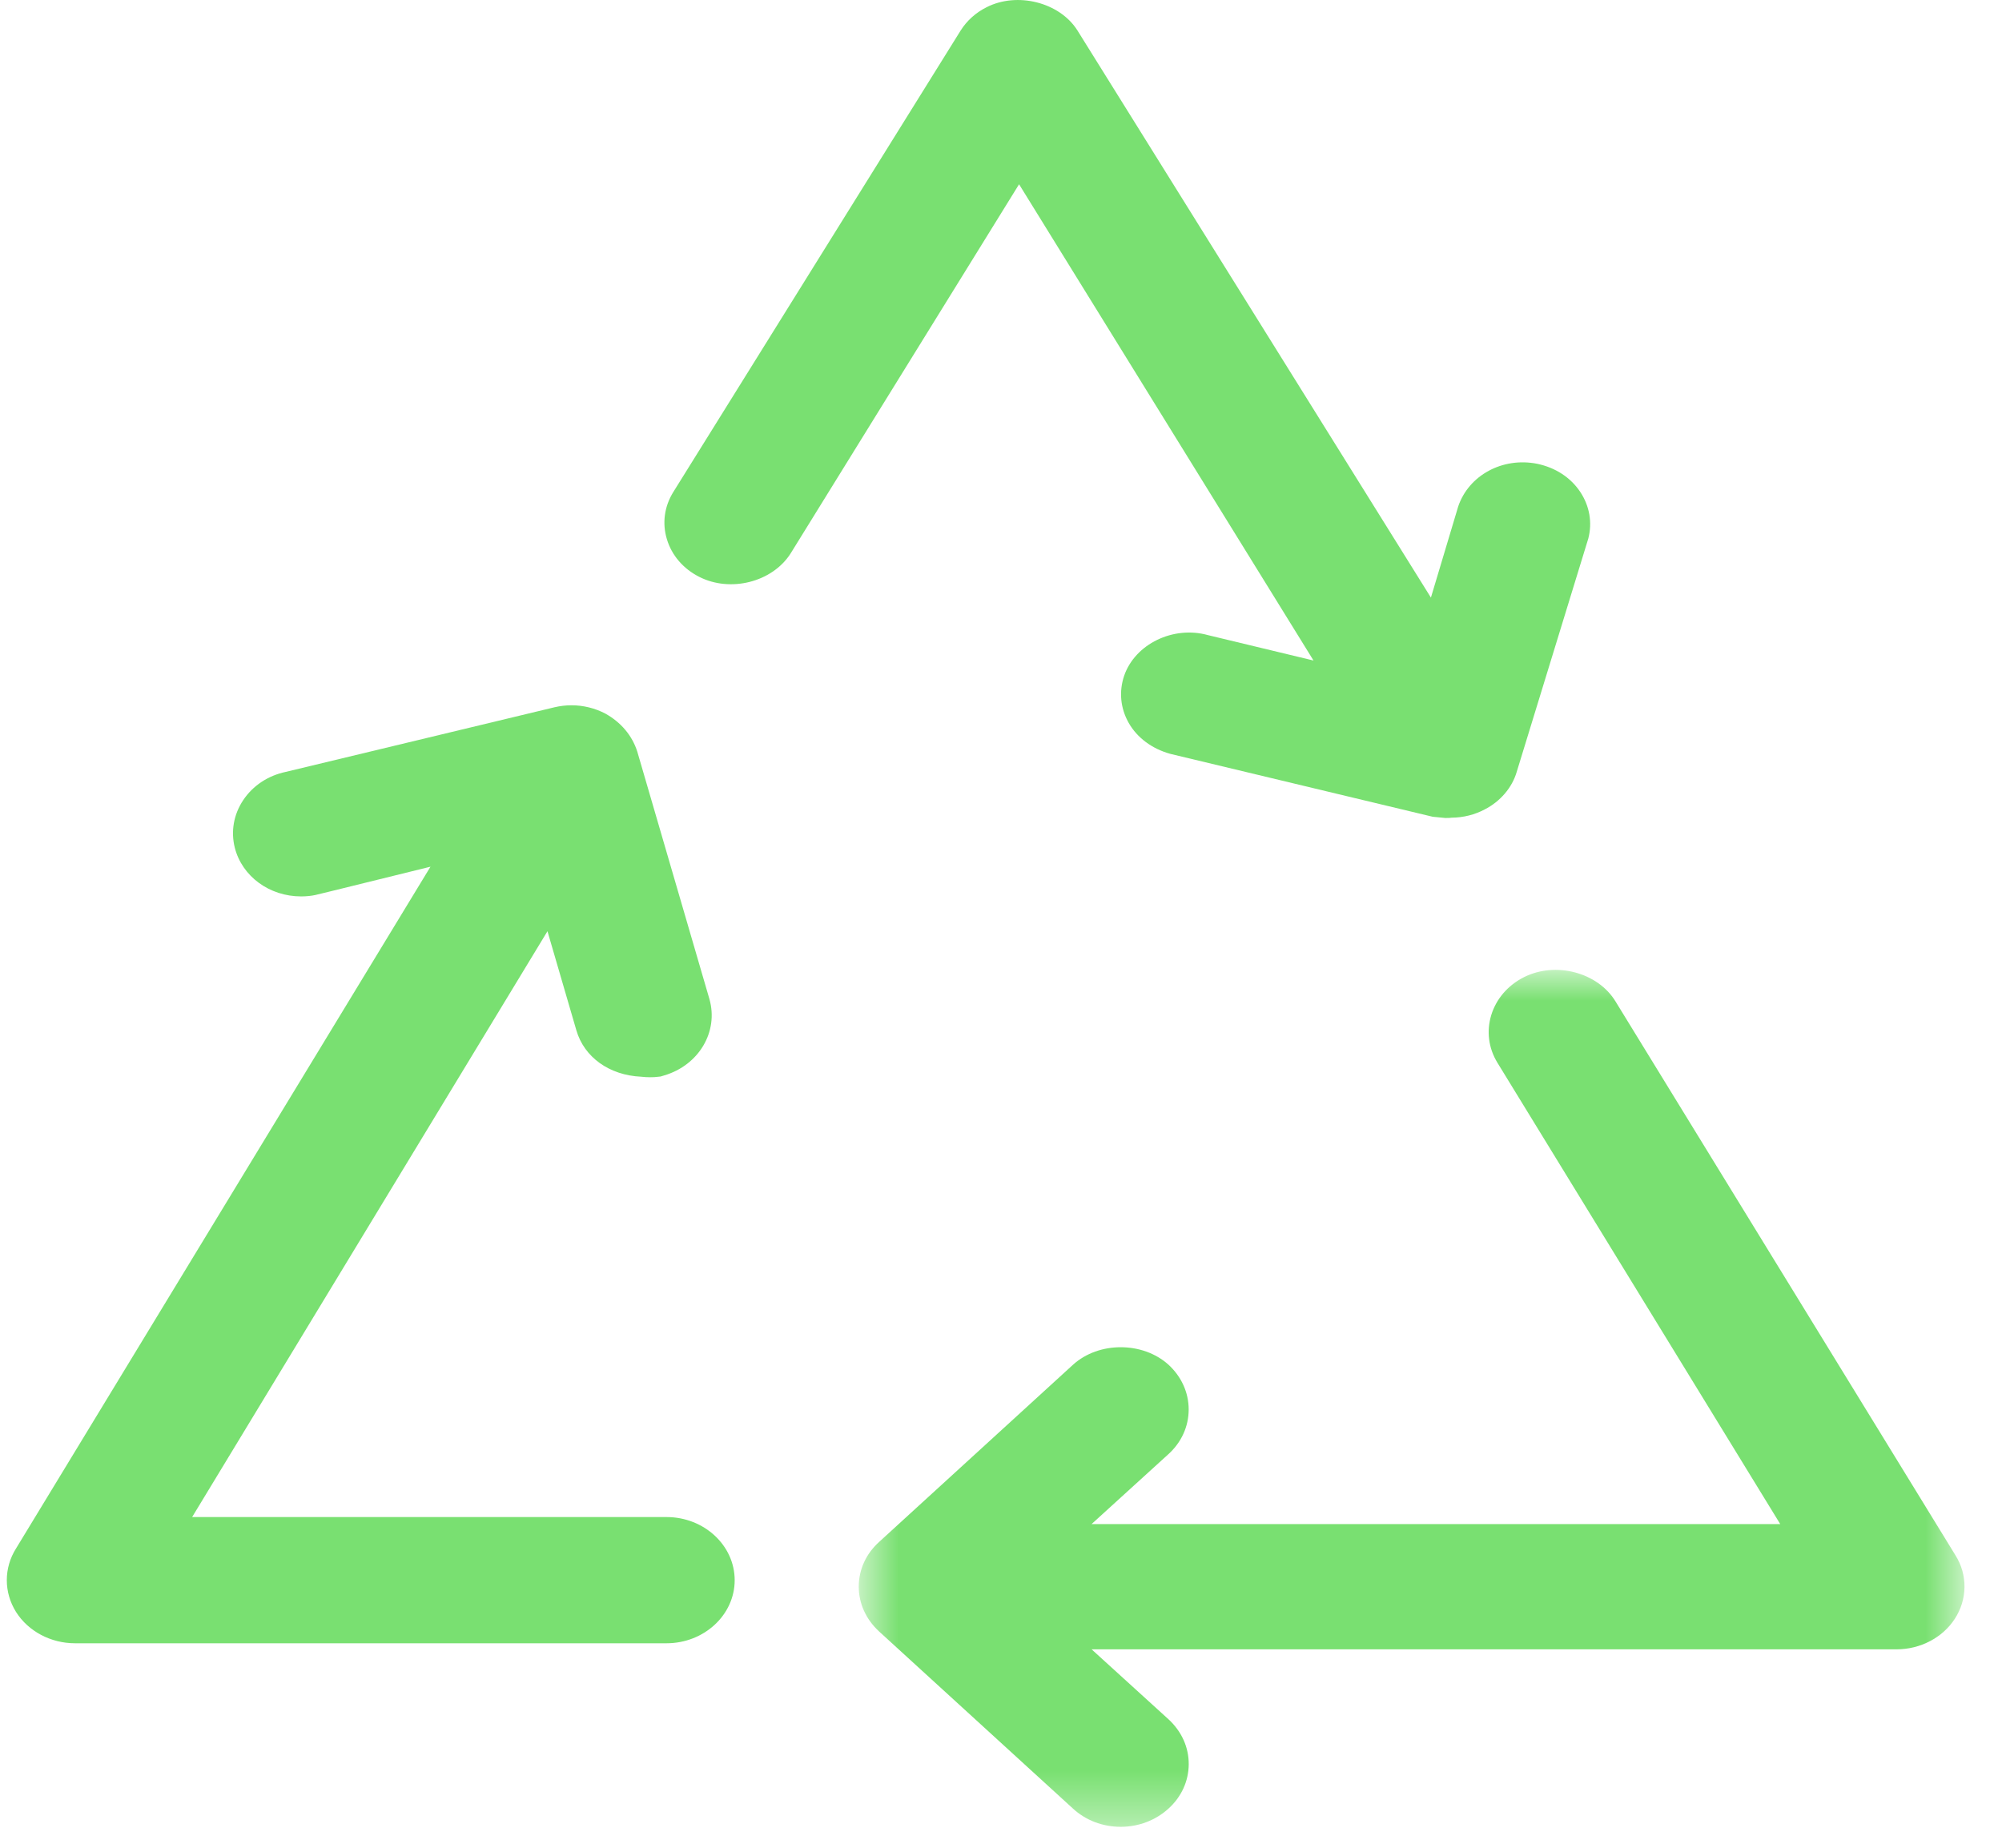
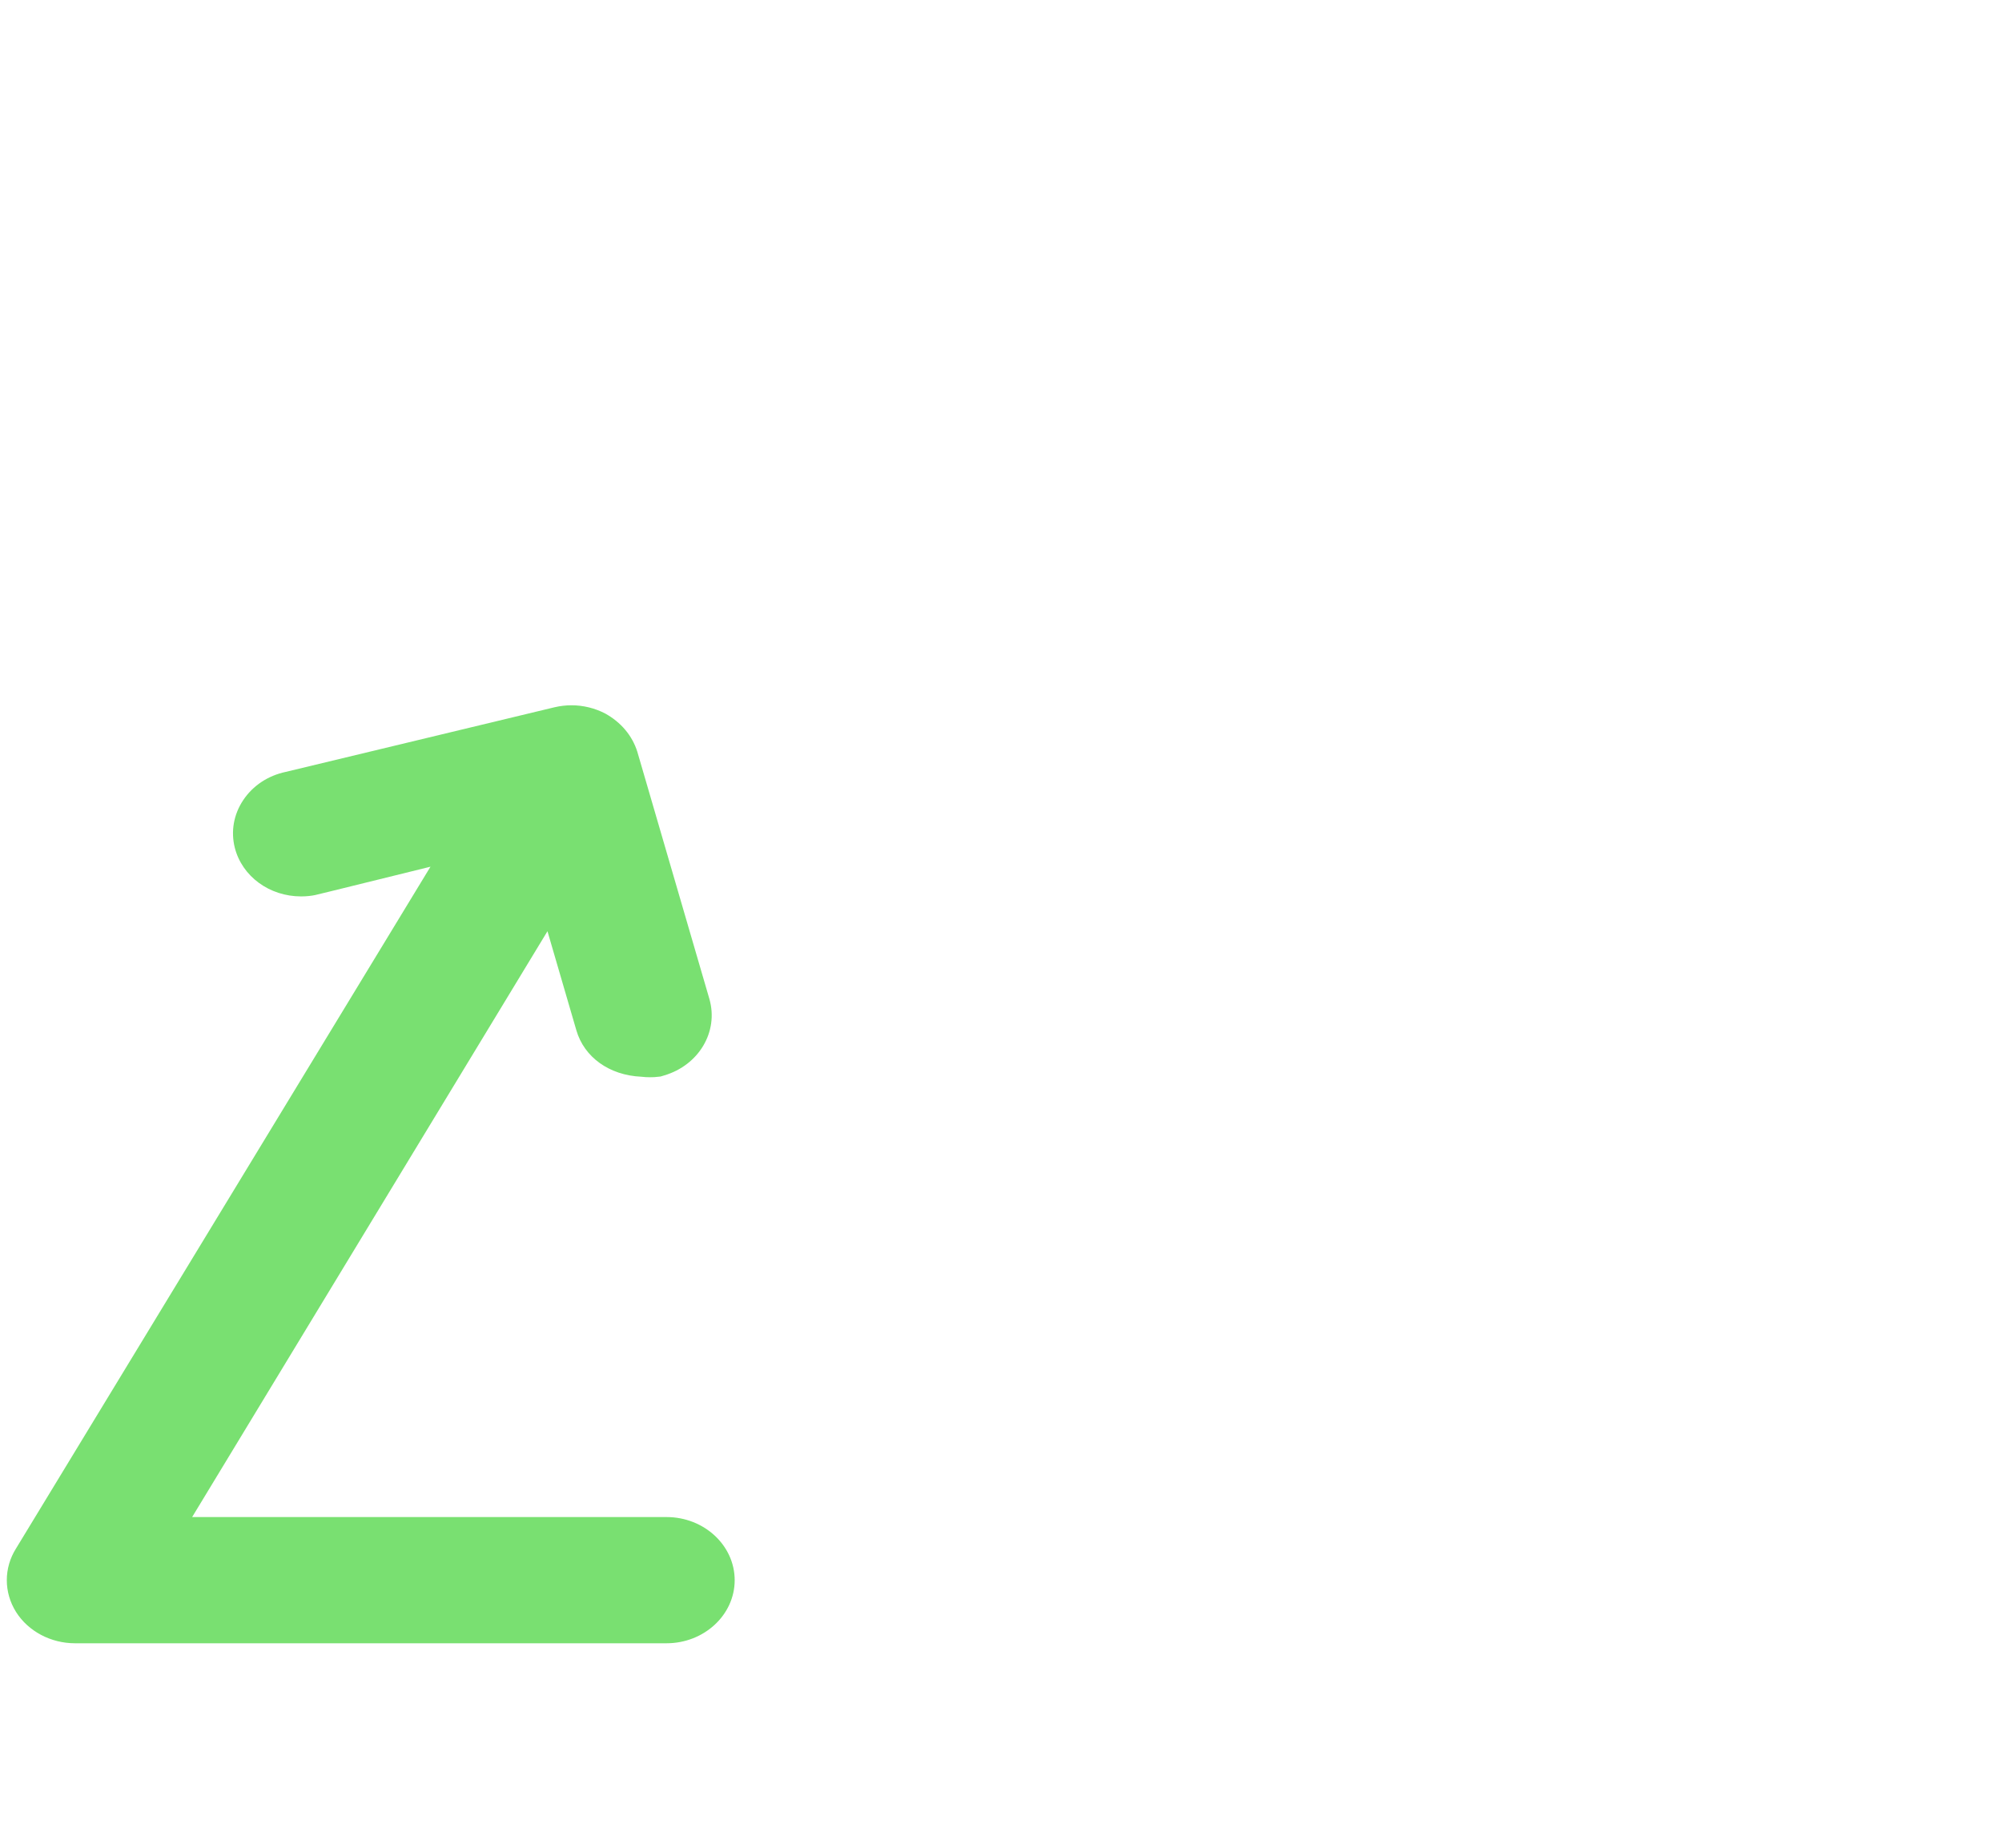
<svg xmlns="http://www.w3.org/2000/svg" width="39" height="36" viewBox="0 0 39 36" fill="none">
  <path fill-rule="evenodd" clip-rule="evenodd" d="M1.46 32.016C0.99 32.016 0.551 31.783 0.313 31.407C0.072 31.023 0.073 30.548 0.313 30.168L8.386 16.886C6.177 17.431 6.171 17.432 6.141 17.438C6.074 17.453 5.971 17.465 5.867 17.465C5.248 17.465 4.717 17.075 4.574 16.517C4.494 16.197 4.552 15.868 4.738 15.589C4.926 15.307 5.221 15.111 5.57 15.038L10.801 13.78C10.912 13.754 11.023 13.741 11.133 13.741C11.362 13.741 11.588 13.797 11.789 13.901C12.1 14.073 12.317 14.335 12.415 14.645L13.82 19.465C14.001 20.1 13.615 20.752 12.941 20.952L12.868 20.974L12.747 20.986L12.663 20.988C12.605 20.988 12.55 20.985 12.493 20.978C11.865 20.95 11.379 20.594 11.228 20.074L10.665 18.143L3.743 29.557H12.984C13.716 29.557 14.312 30.109 14.312 30.787C14.312 31.464 13.716 32.016 12.984 32.016H1.46Z" fill="#79E071" />
-   <path fill-rule="evenodd" clip-rule="evenodd" d="M28.156 15.937L27.91 15.913L22.8 14.688C22.438 14.588 22.151 14.371 21.988 14.085C21.826 13.799 21.795 13.474 21.899 13.166C22.111 12.549 22.855 12.185 23.531 12.374L25.588 12.869L19.852 3.59L15.401 10.784C15.043 11.344 14.226 11.548 13.62 11.238C13.31 11.081 13.085 10.82 12.991 10.504C12.897 10.192 12.942 9.866 13.117 9.585L18.715 0.593C18.837 0.4 19.011 0.245 19.219 0.141C19.814 -0.163 20.64 0.043 20.987 0.59L27.875 11.643L28.407 9.866C28.614 9.258 29.271 8.902 29.945 9.036C30.304 9.111 30.598 9.305 30.784 9.584C30.966 9.858 31.022 10.181 30.941 10.492L29.546 15.04C29.456 15.346 29.227 15.615 28.921 15.771C28.734 15.871 28.508 15.93 28.279 15.931C28.268 15.935 28.212 15.937 28.156 15.937Z" fill="#79E071" />
  <mask id="mask0_129_1154" style="mask-type:alpha" maskUnits="userSpaceOnUse" x="16" y="18" width="23" height="18">
-     <path fill-rule="evenodd" clip-rule="evenodd" d="M16.729 18.896H38.27V35.592H16.729V18.896Z" fill="white" />
-   </mask>
+     </mask>
  <g mask="url(#mask0_129_1154)">
    <path fill-rule="evenodd" clip-rule="evenodd" d="M21.832 35.592C21.481 35.592 21.15 35.466 20.901 35.236L17.123 31.784C16.867 31.547 16.728 31.237 16.729 30.909C16.73 30.58 16.871 30.272 17.124 30.043L20.902 26.59C21.405 26.133 22.261 26.136 22.762 26.588C23.017 26.823 23.156 27.132 23.156 27.461C23.156 27.791 23.016 28.1 22.762 28.331L21.264 29.694H34.68L29.171 20.706C28.996 20.42 28.955 20.09 29.051 19.775C29.149 19.459 29.374 19.197 29.686 19.039C30.307 18.726 31.129 18.947 31.471 19.511L38.094 30.303C38.333 30.684 38.328 31.161 38.079 31.542C37.844 31.905 37.41 32.134 36.948 32.134H21.265L22.762 33.496C23.02 33.734 23.159 34.044 23.157 34.374C23.155 34.702 23.015 35.009 22.762 35.238C22.511 35.466 22.181 35.592 21.832 35.592Z" fill="#79E071" />
  </g>
</svg>